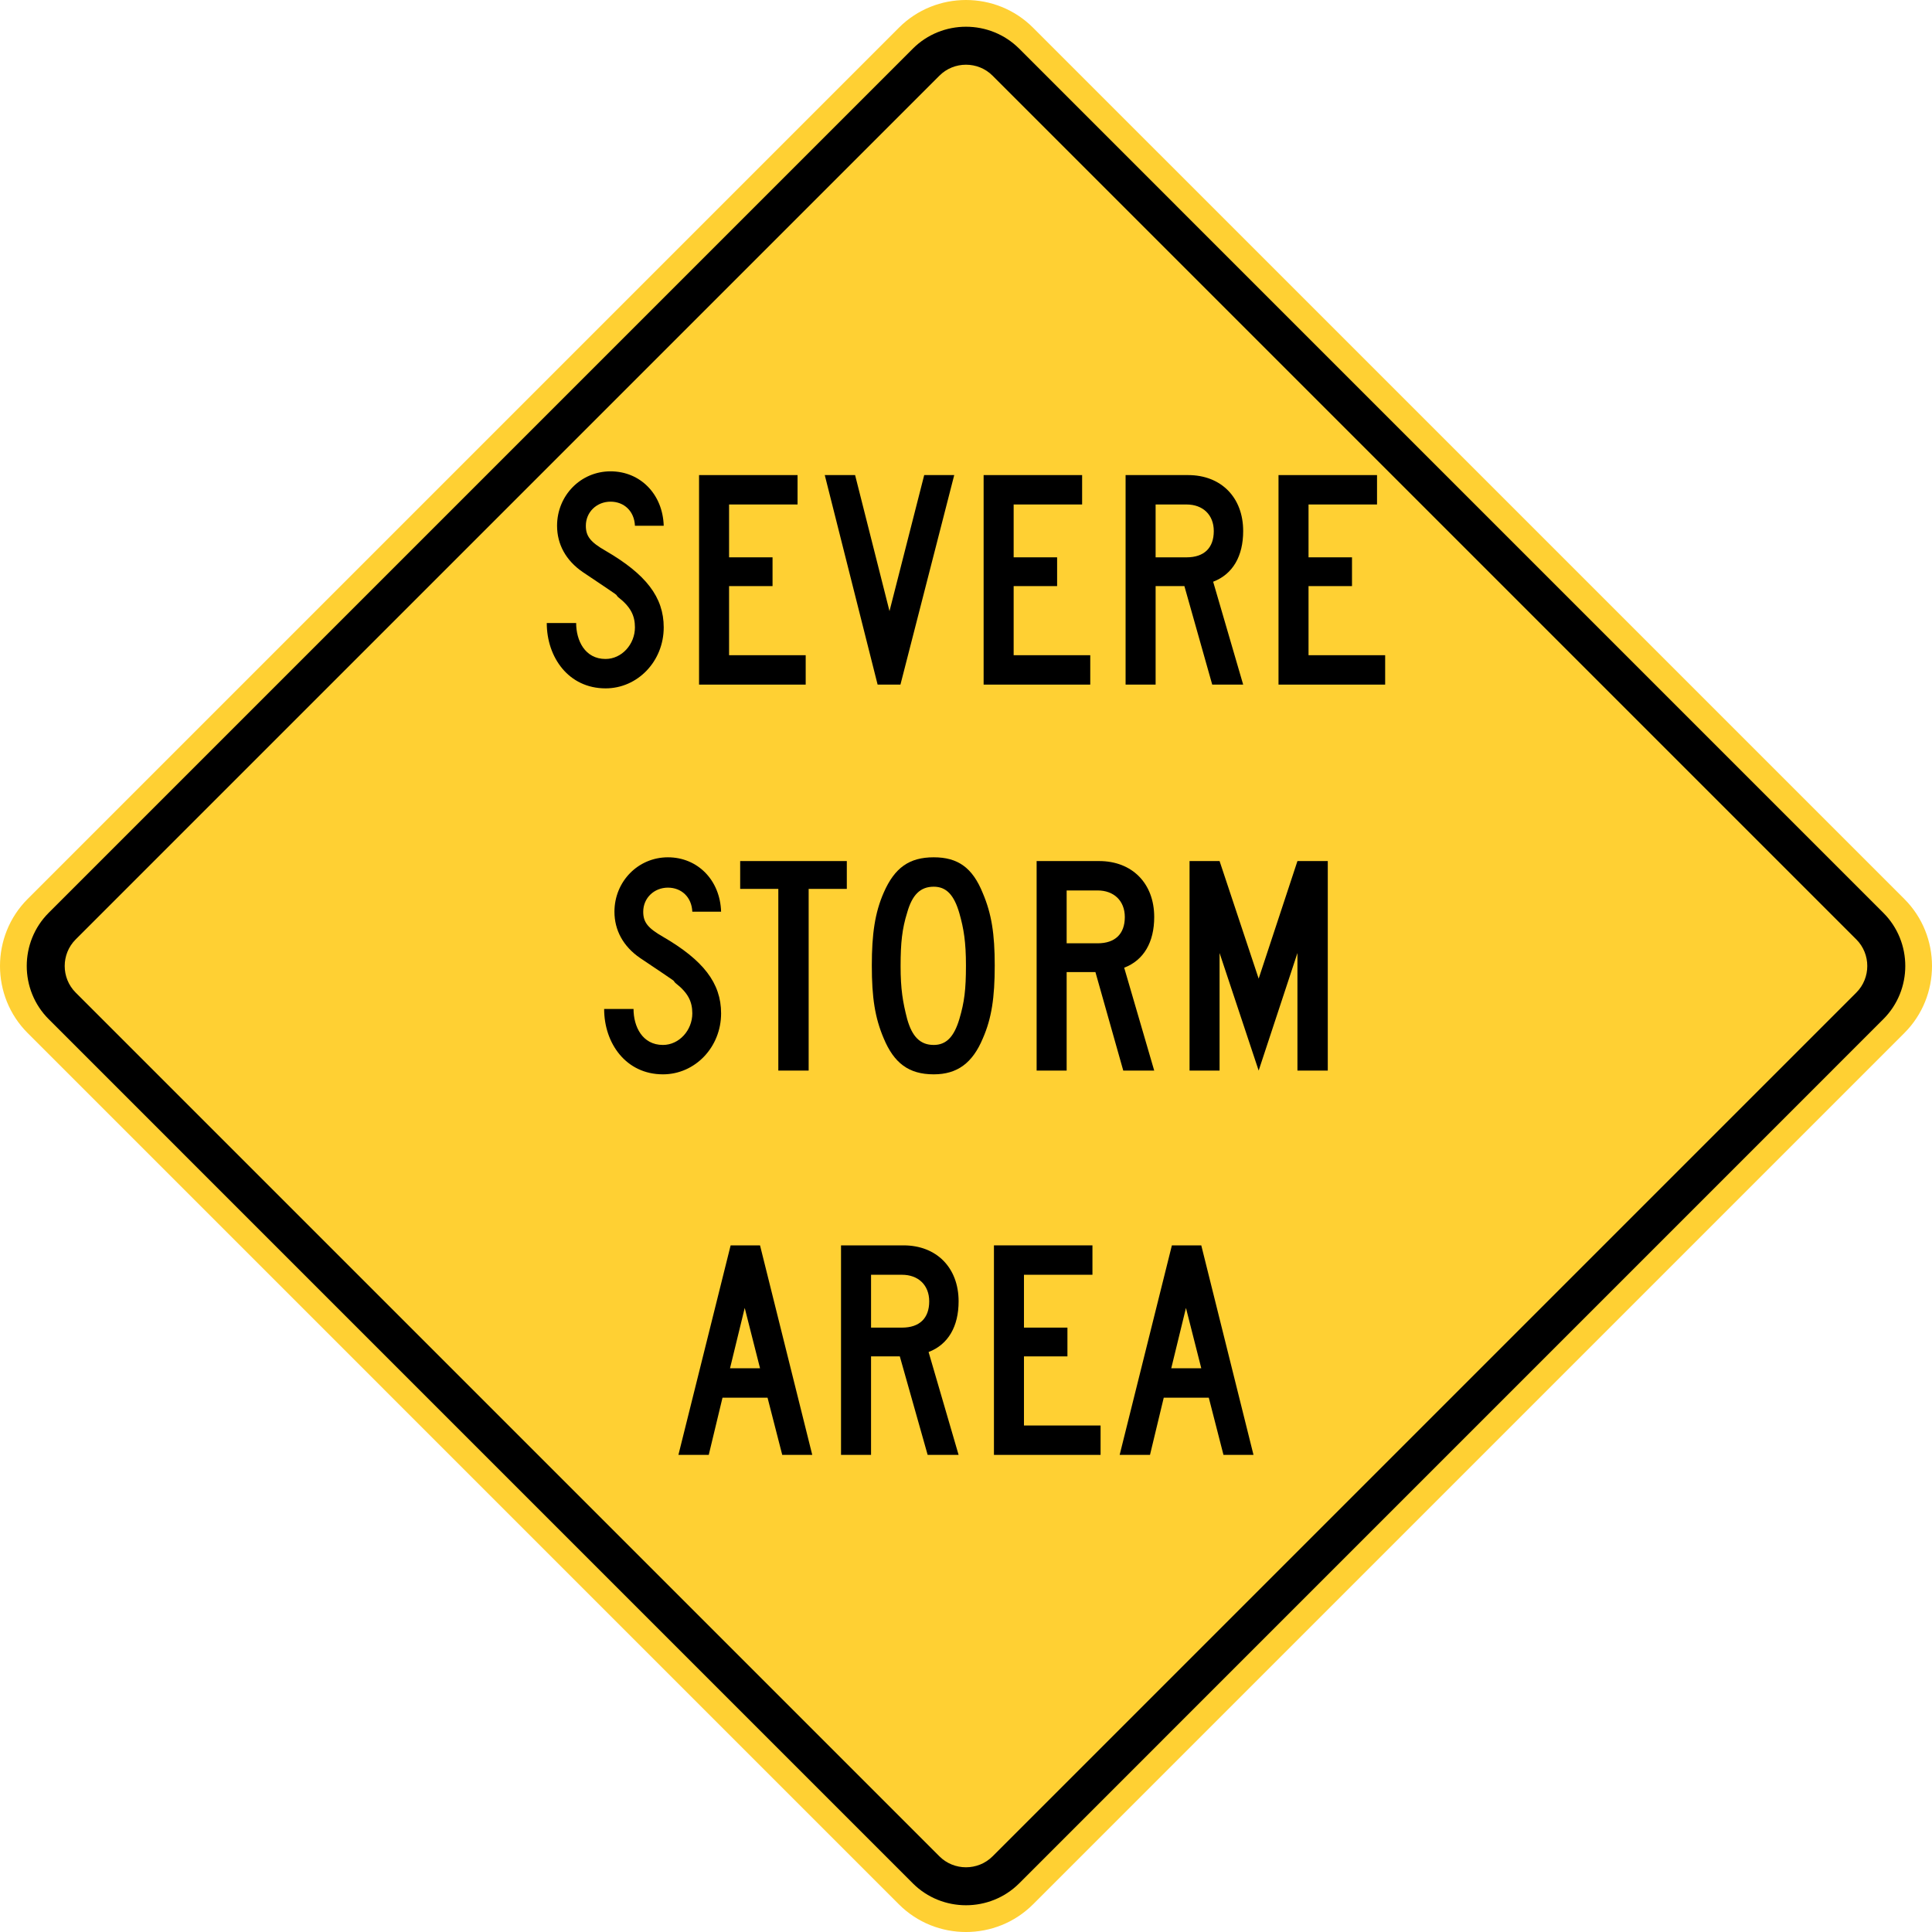
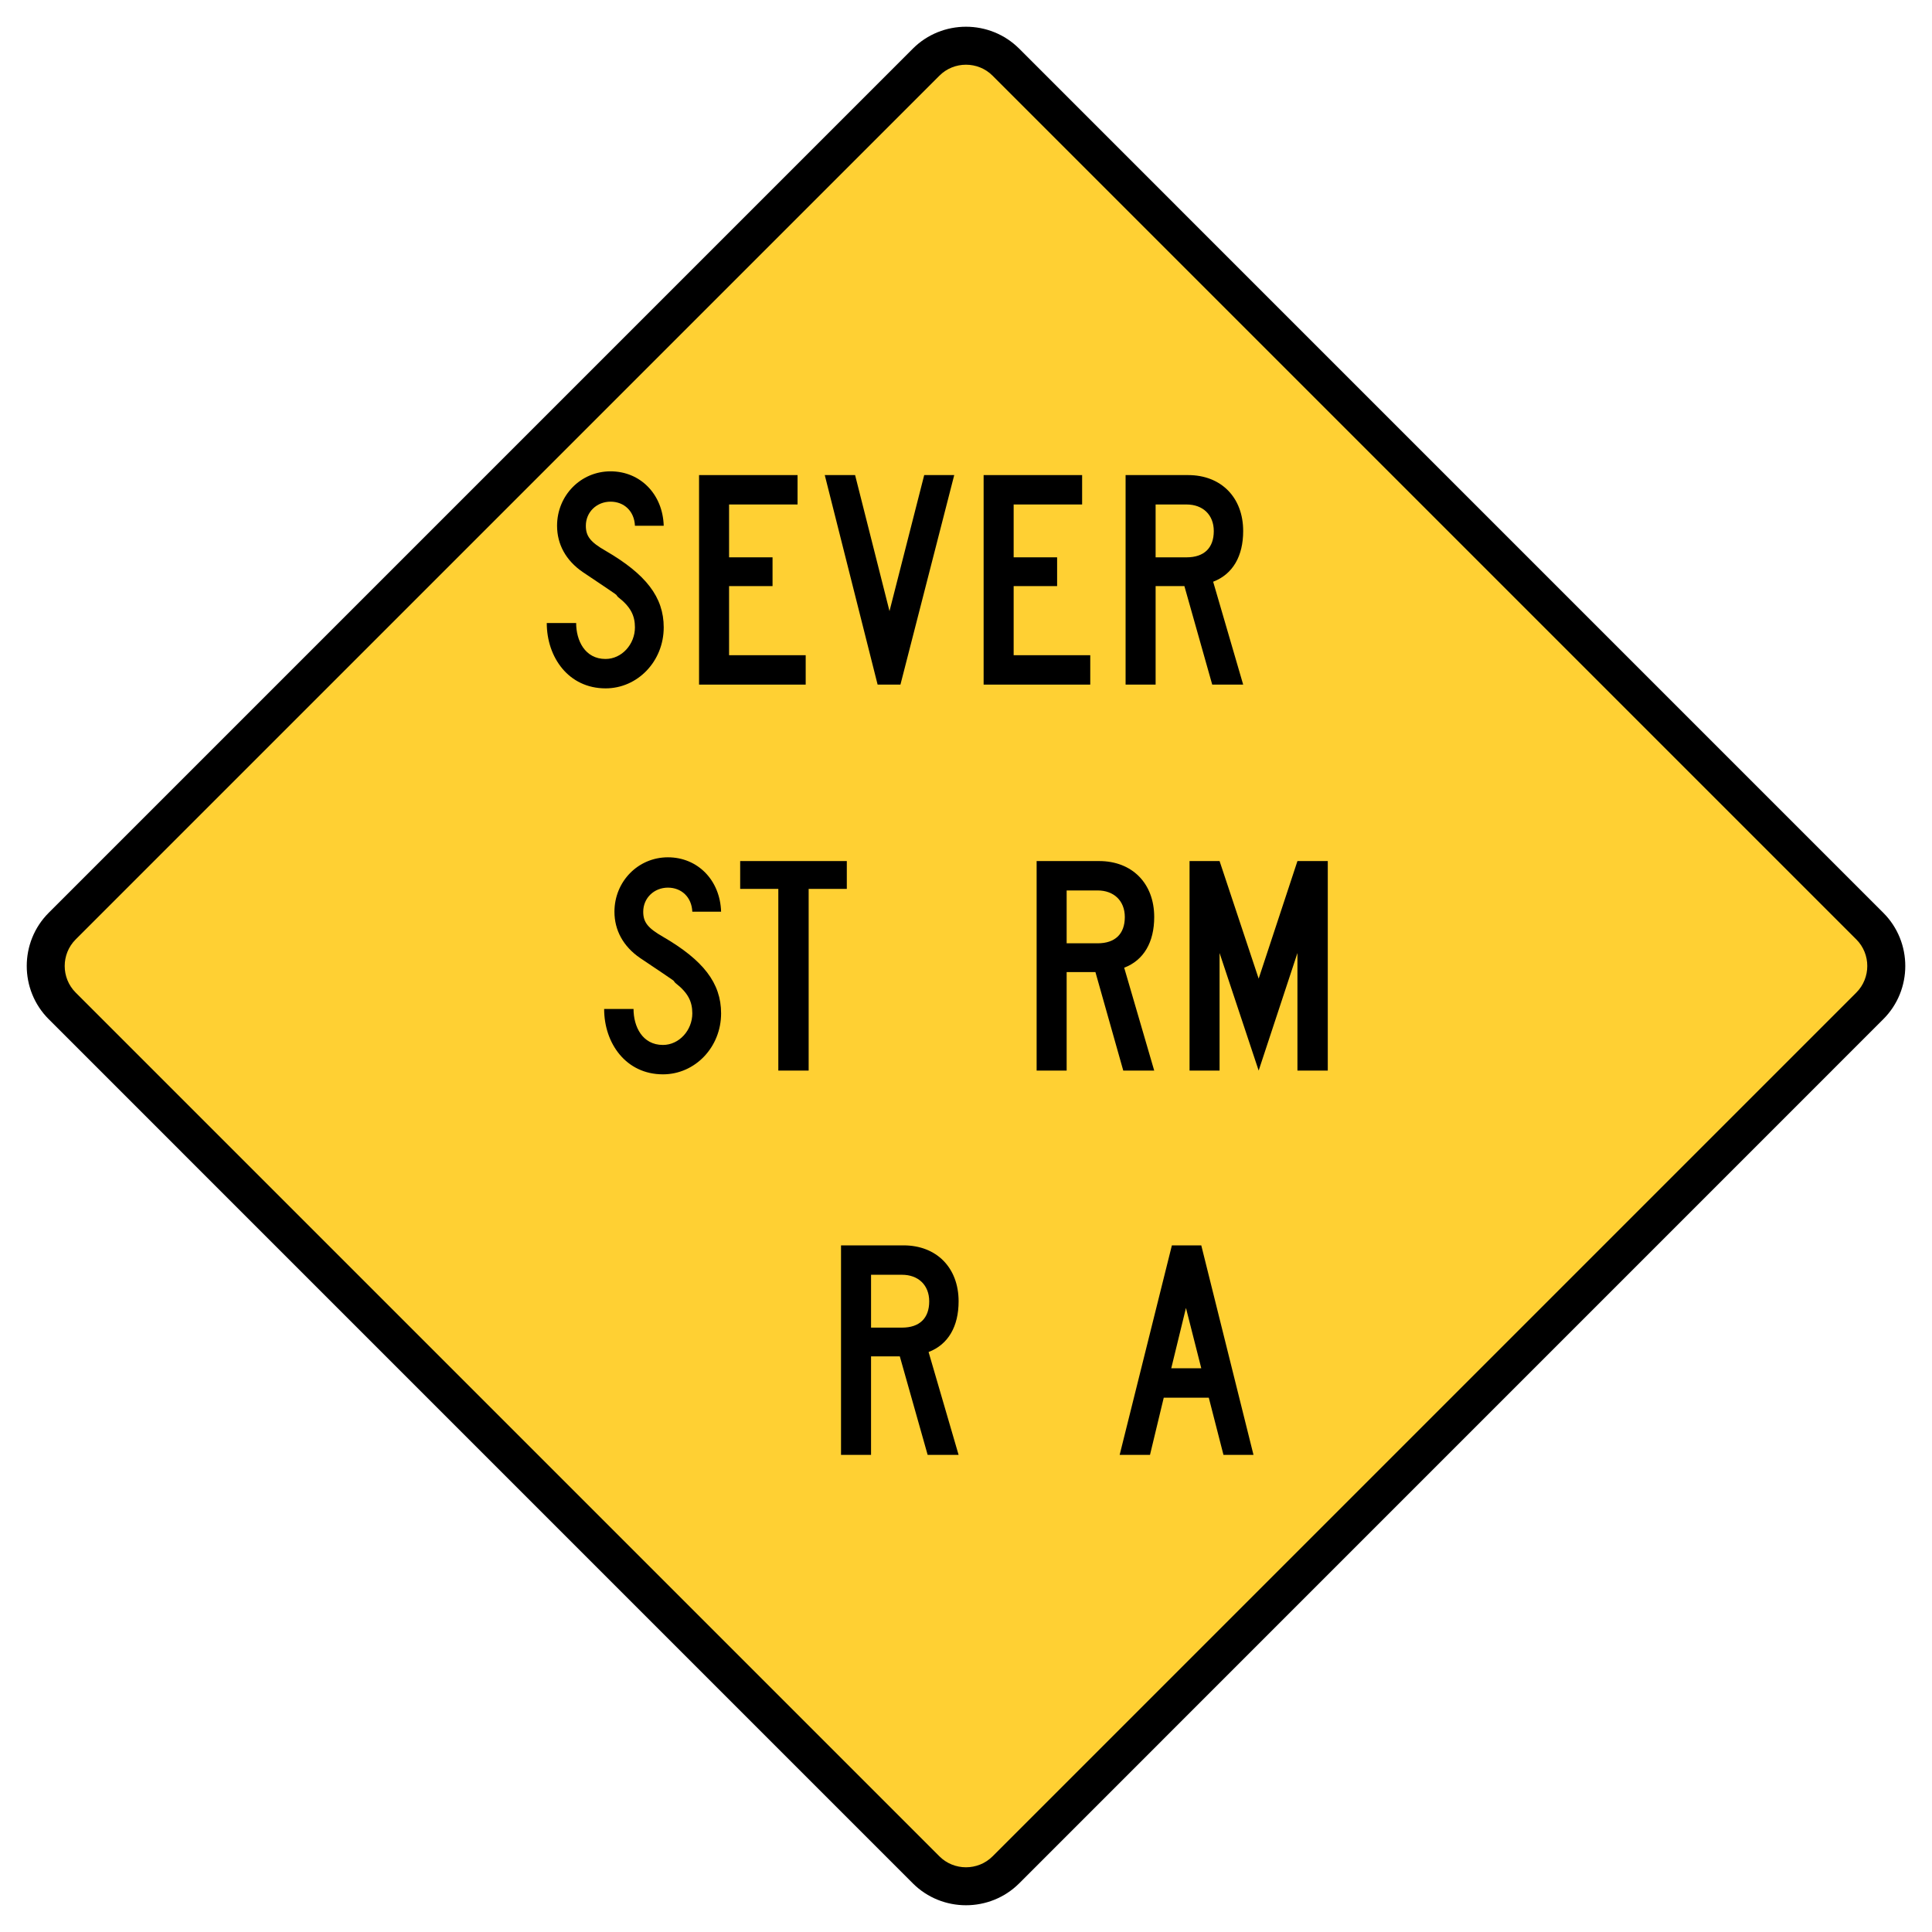
<svg xmlns="http://www.w3.org/2000/svg" xmlns:ns1="http://www.inkscape.org/namespaces/inkscape" xmlns:ns2="http://sodipodi.sourceforge.net/DTD/sodipodi-0.dtd" version="1.1" width="286.662" height="286.663" viewBox="-1 0 286.662 286.663" enable-background="new -1 0 289 288" xml:space="preserve" id="svg2" ns1:version="0.48.2 r9819" ns2:docname="AJAX1.svg">
  <ns2:namedview pagecolor="#ffffff" bordercolor="#666666" borderopacity="1" objecttolerance="10" gridtolerance="10" guidetolerance="10" ns1:pageopacity="0" ns1:pageshadow="2" ns1:window-width="1280" ns1:window-height="1004" id="namedview44" showgrid="false" fit-margin-top="0" fit-margin-left="0" fit-margin-right="0" fit-margin-bottom="0" ns1:zoom="2.3177389" ns1:cx="104.70439" ns1:cy="164.43779" ns1:window-x="-8" ns1:window-y="-8" ns1:window-maximized="1" ns1:current-layer="svg2" />
  <defs id="defs4">
</defs>
-   <path d="M 3.099,133.387 132.38,4.105 c 5.471,-5.473 14.421,-5.473 19.896,0 l 129.283,129.282 c 5.471,5.47 5.471,14.423 0,19.89 l -129.284,129.284 c -5.475,5.47 -14.425,5.47 -19.896,0 l -129.28,-129.285 c -5.465,-5.466 -5.465,-14.419 0,-19.889 z" id="path6" style="fill:#ffd033;stroke:none;fill-opacity:1" ns1:connector-curvature="0" />
  <path clip-rule="evenodd" d="M 6.222,135.44 134.44,7.221 c 4.339,-4.339 11.442,-4.339 15.785,0 l 128.215,128.219 c 4.343,4.343 4.343,11.438 0,15.777 l -128.215,128.225 c -4.343,4.335 -11.446,4.335 -15.785,0 l -128.218,-128.225 c -4.338,-4.339 -4.338,-11.434 0,-15.777" id="path10" ns1:connector-curvature="0" style="fill-rule:evenodd;stroke:none;fill:#000000" />
  <path clip-rule="evenodd" d="m 10.225,139.39 128.161,-128.16 c 2.162,-2.17 5.724,-2.17 7.889,0 l 128.16,128.16 c 2.165,2.166 2.165,5.716 0,7.883 l -128.16,128.161 c -2.165,2.167 -5.727,2.167 -7.889,0 l -128.161,-128.161 c -2.166,-2.167 -2.166,-5.717 0,-7.883" id="path12" ns1:connector-curvature="0" style="fill:#ffd033;fill-rule:evenodd;stroke:none;fill-opacity:1" />
  <path d="m 88.849,102.136 c -5.475,0 -8.723,-4.593 -8.723,-9.697 h 4.361 c 0,2.598 1.299,5.336 4.361,5.336 2.413,0 4.361,-2.181 4.361,-4.687 0,-1.763 -0.649,-3.063 -2.505,-4.501 -0.65,-0.649 1.113,0.557 -5.243,-3.712 -2.506,-1.717 -3.806,-4.129 -3.806,-6.867 0,-4.455 3.48,-8.074 7.935,-8.074 4.408,0 7.749,3.387 7.889,8.074 h -4.27 c -0.093,-2.181 -1.624,-3.573 -3.619,-3.573 -2.041,0 -3.665,1.531 -3.665,3.573 0,1.531 0.649,2.413 2.923,3.712 5.985,3.48 8.631,6.867 8.631,11.368 10e-4,5.011 -3.851,9.048 -8.63,9.048 z" id="path14" ns1:connector-curvature="0" style="stroke:none;fill:#000000" />
  <path d="M 102.722,101.579 V 70.491 h 14.616 v 4.361 h -10.161 v 7.842 h 6.449 v 4.269 h -6.449 v 10.254 h 11.368 v 4.362 h -15.823 z" id="path16" ns1:connector-curvature="0" style="stroke:none;fill:#000000" />
  <path d="m 132.604,101.579 h -3.387 l -7.842,-31.088 h 4.501 l 5.104,20.184 5.15,-20.184 h 4.454 l -7.98,31.088 z" id="path18" ns1:connector-curvature="0" style="stroke:none;fill:#000000" />
  <path d="M 144.946,101.579 V 70.491 h 14.615 v 4.361 h -10.16 v 7.842 h 6.449 v 4.269 h -6.449 v 10.254 h 11.367 v 4.362 h -15.822 z" id="path20" ns1:connector-curvature="0" style="stroke:none;fill:#000000" />
  <path d="m 178.864,101.579 -4.129,-14.616 h -4.27 v 14.616 h -4.455 V 70.491 h 9.281 c 4.871,0 8.166,3.294 8.166,8.306 0,3.712 -1.531,6.403 -4.455,7.517 l 4.455,15.266 h -4.593 z m -3.805,-26.726 h -4.594 v 7.842 h 4.594 c 2.598,0 4.037,-1.392 4.037,-3.897 0,-2.414 -1.625,-3.945 -4.037,-3.945 z" id="path22" ns1:connector-curvature="0" style="stroke:none;fill:#000000" />
-   <path d="M 188.7,101.579 V 70.491 h 14.617 v 4.361 h -10.162 v 7.842 h 6.449 v 4.269 h -6.449 v 10.254 h 11.369 v 4.362 h -15.824 z" id="path24" ns1:connector-curvature="0" style="stroke:none;fill:#000000" />
  <path d="m 97.363,159.405 c -5.475,0 -8.723,-4.593 -8.723,-9.697 h 4.361 c 0,2.599 1.299,5.336 4.361,5.336 2.413,0 4.361,-2.181 4.361,-4.687 0,-1.764 -0.649,-3.063 -2.505,-4.501 -0.65,-0.649 1.113,0.558 -5.243,-3.712 -2.506,-1.717 -3.806,-4.129 -3.806,-6.867 0,-4.455 3.48,-8.074 7.935,-8.074 4.408,0 7.749,3.387 7.889,8.074 h -4.27 c -0.093,-2.181 -1.624,-3.573 -3.619,-3.573 -2.041,0 -3.665,1.531 -3.665,3.573 0,1.531 0.649,2.413 2.923,3.712 5.985,3.48 8.631,6.867 8.631,11.368 0.001,5.012 -3.851,9.048 -8.63,9.048 z" id="path26" ns1:connector-curvature="0" style="stroke:none;fill:#000000" />
  <path d="m 118.985,131.89 v 26.958 h -4.501 v -26.958 h -5.66 v -4.129 h 15.822 v 4.129 h -5.661 z" id="path28" ns1:connector-curvature="0" style="stroke:none;fill:#000000" />
-   <path d="m 144.83,154.069 c -1.531,3.665 -3.805,5.336 -7.285,5.336 -3.712,0 -5.893,-1.671 -7.424,-5.336 -1.3,-3.063 -1.764,-6.032 -1.764,-10.811 0,-4.687 0.464,-7.842 1.764,-10.812 1.624,-3.712 3.805,-5.243 7.424,-5.243 3.573,0 5.754,1.531 7.285,5.336 1.299,3.063 1.763,6.032 1.763,10.719 0,4.779 -0.464,7.842 -1.763,10.811 z m -3.481,-18.56 c -0.789,-2.737 -1.948,-3.944 -3.805,-3.944 -1.995,0 -3.201,1.207 -3.944,3.851 -0.742,2.367 -0.974,4.455 -0.974,7.935 0,3.387 0.324,5.336 0.974,7.841 0.743,2.646 1.949,3.852 3.944,3.852 1.856,0 3.016,-1.206 3.805,-3.852 0.742,-2.505 0.975,-4.361 0.975,-7.934 0,-3.48 -0.325,-5.475 -0.975,-7.749 z" id="path30" ns1:connector-curvature="0" style="stroke:none;fill:#000000" />
  <path d="m 165.664,158.849 -4.13,-14.616 h -4.269 v 14.616 h -4.455 v -31.088 h 9.28 c 4.872,0 8.167,3.294 8.167,8.306 0,3.712 -1.531,6.403 -4.455,7.517 l 4.455,15.266 h -4.593 z m -3.805,-26.727 h -4.594 v 7.842 h 4.594 c 2.598,0 4.036,-1.392 4.036,-3.897 0,-2.414 -1.624,-3.945 -4.036,-3.945 z" id="path32" ns1:connector-curvature="0" style="stroke:none;fill:#000000" />
  <path d="m 191.509,158.849 v -17.446 l -5.754,17.446 -5.8,-17.446 v 17.446 h -4.455 v -31.088 h 4.455 l 5.8,17.446 5.754,-17.446 h 4.501 v 31.088 h -4.501 z" id="path34" ns1:connector-curvature="0" style="stroke:none;fill:#000000" />
-   <path d="m 115.065,215.871 -2.181,-8.491 h -6.682 l -2.041,8.491 h -4.501 l 7.749,-31.088 h 4.361 l 7.749,31.088 h -4.454 z m -5.567,-21.808 -2.181,8.955 h 4.454 l -2.273,-8.955 z" id="path36" ns1:connector-curvature="0" style="stroke:none;fill:#000000" />
  <path d="m 136.641,215.871 -4.13,-14.616 h -4.269 v 14.616 h -4.455 v -31.088 h 9.28 c 4.872,0 8.167,3.295 8.167,8.306 0,3.712 -1.531,6.403 -4.455,7.517 l 4.455,15.266 h -4.593 z m -3.804,-26.726 h -4.594 v 7.842 h 4.594 c 2.598,0 4.036,-1.393 4.036,-3.897 0,-2.414 -1.624,-3.945 -4.036,-3.945 z" id="path38" ns1:connector-curvature="0" style="stroke:none;fill:#000000" />
-   <path d="m 146.477,215.871 v -31.088 h 14.615 v 4.361 h -10.16 v 7.842 h 6.449 v 4.269 h -6.449 v 10.255 h 11.367 v 4.361 h -15.822 z" id="path40" ns1:connector-curvature="0" style="stroke:none;fill:#000000" />
  <path d="m 180.534,215.871 -2.18,-8.491 h -6.682 l -2.041,8.491 h -4.502 l 7.75,-31.088 h 4.361 l 7.748,31.088 h -4.454 z m -5.566,-21.808 -2.182,8.955 h 4.455 l -2.273,-8.955 z" id="path42" ns1:connector-curvature="0" style="stroke:none;fill:#000000" />
</svg>